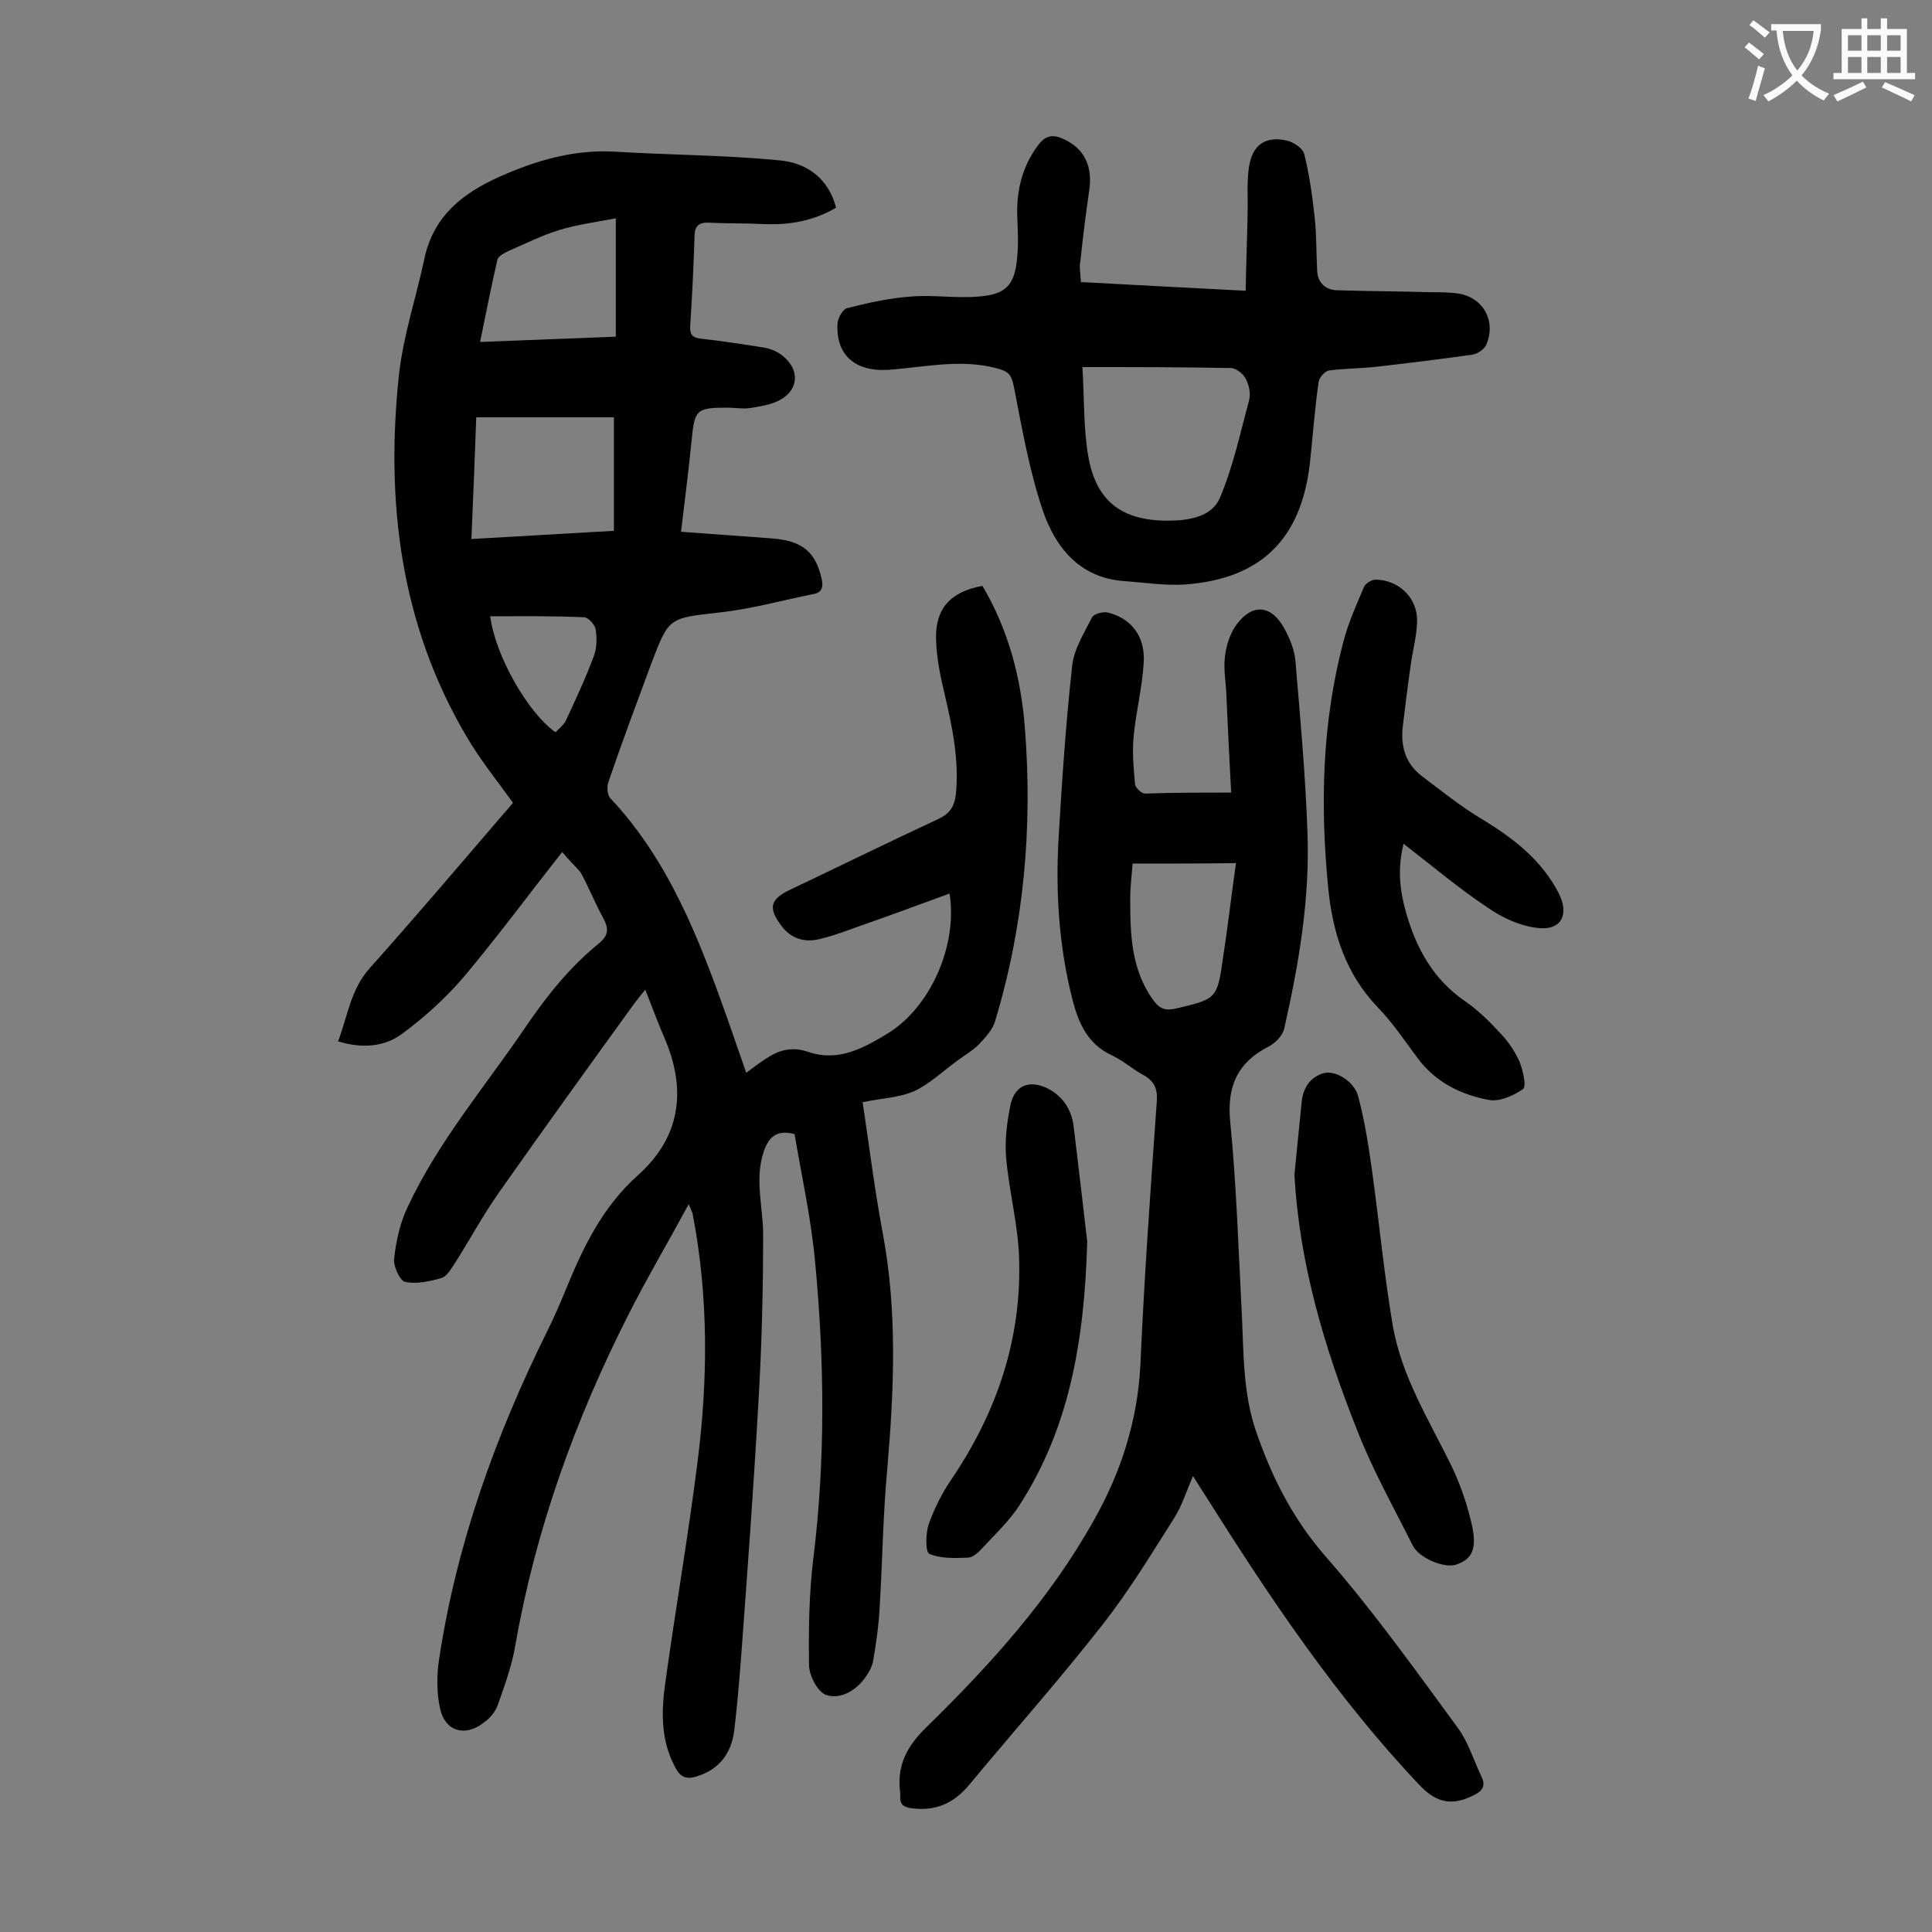
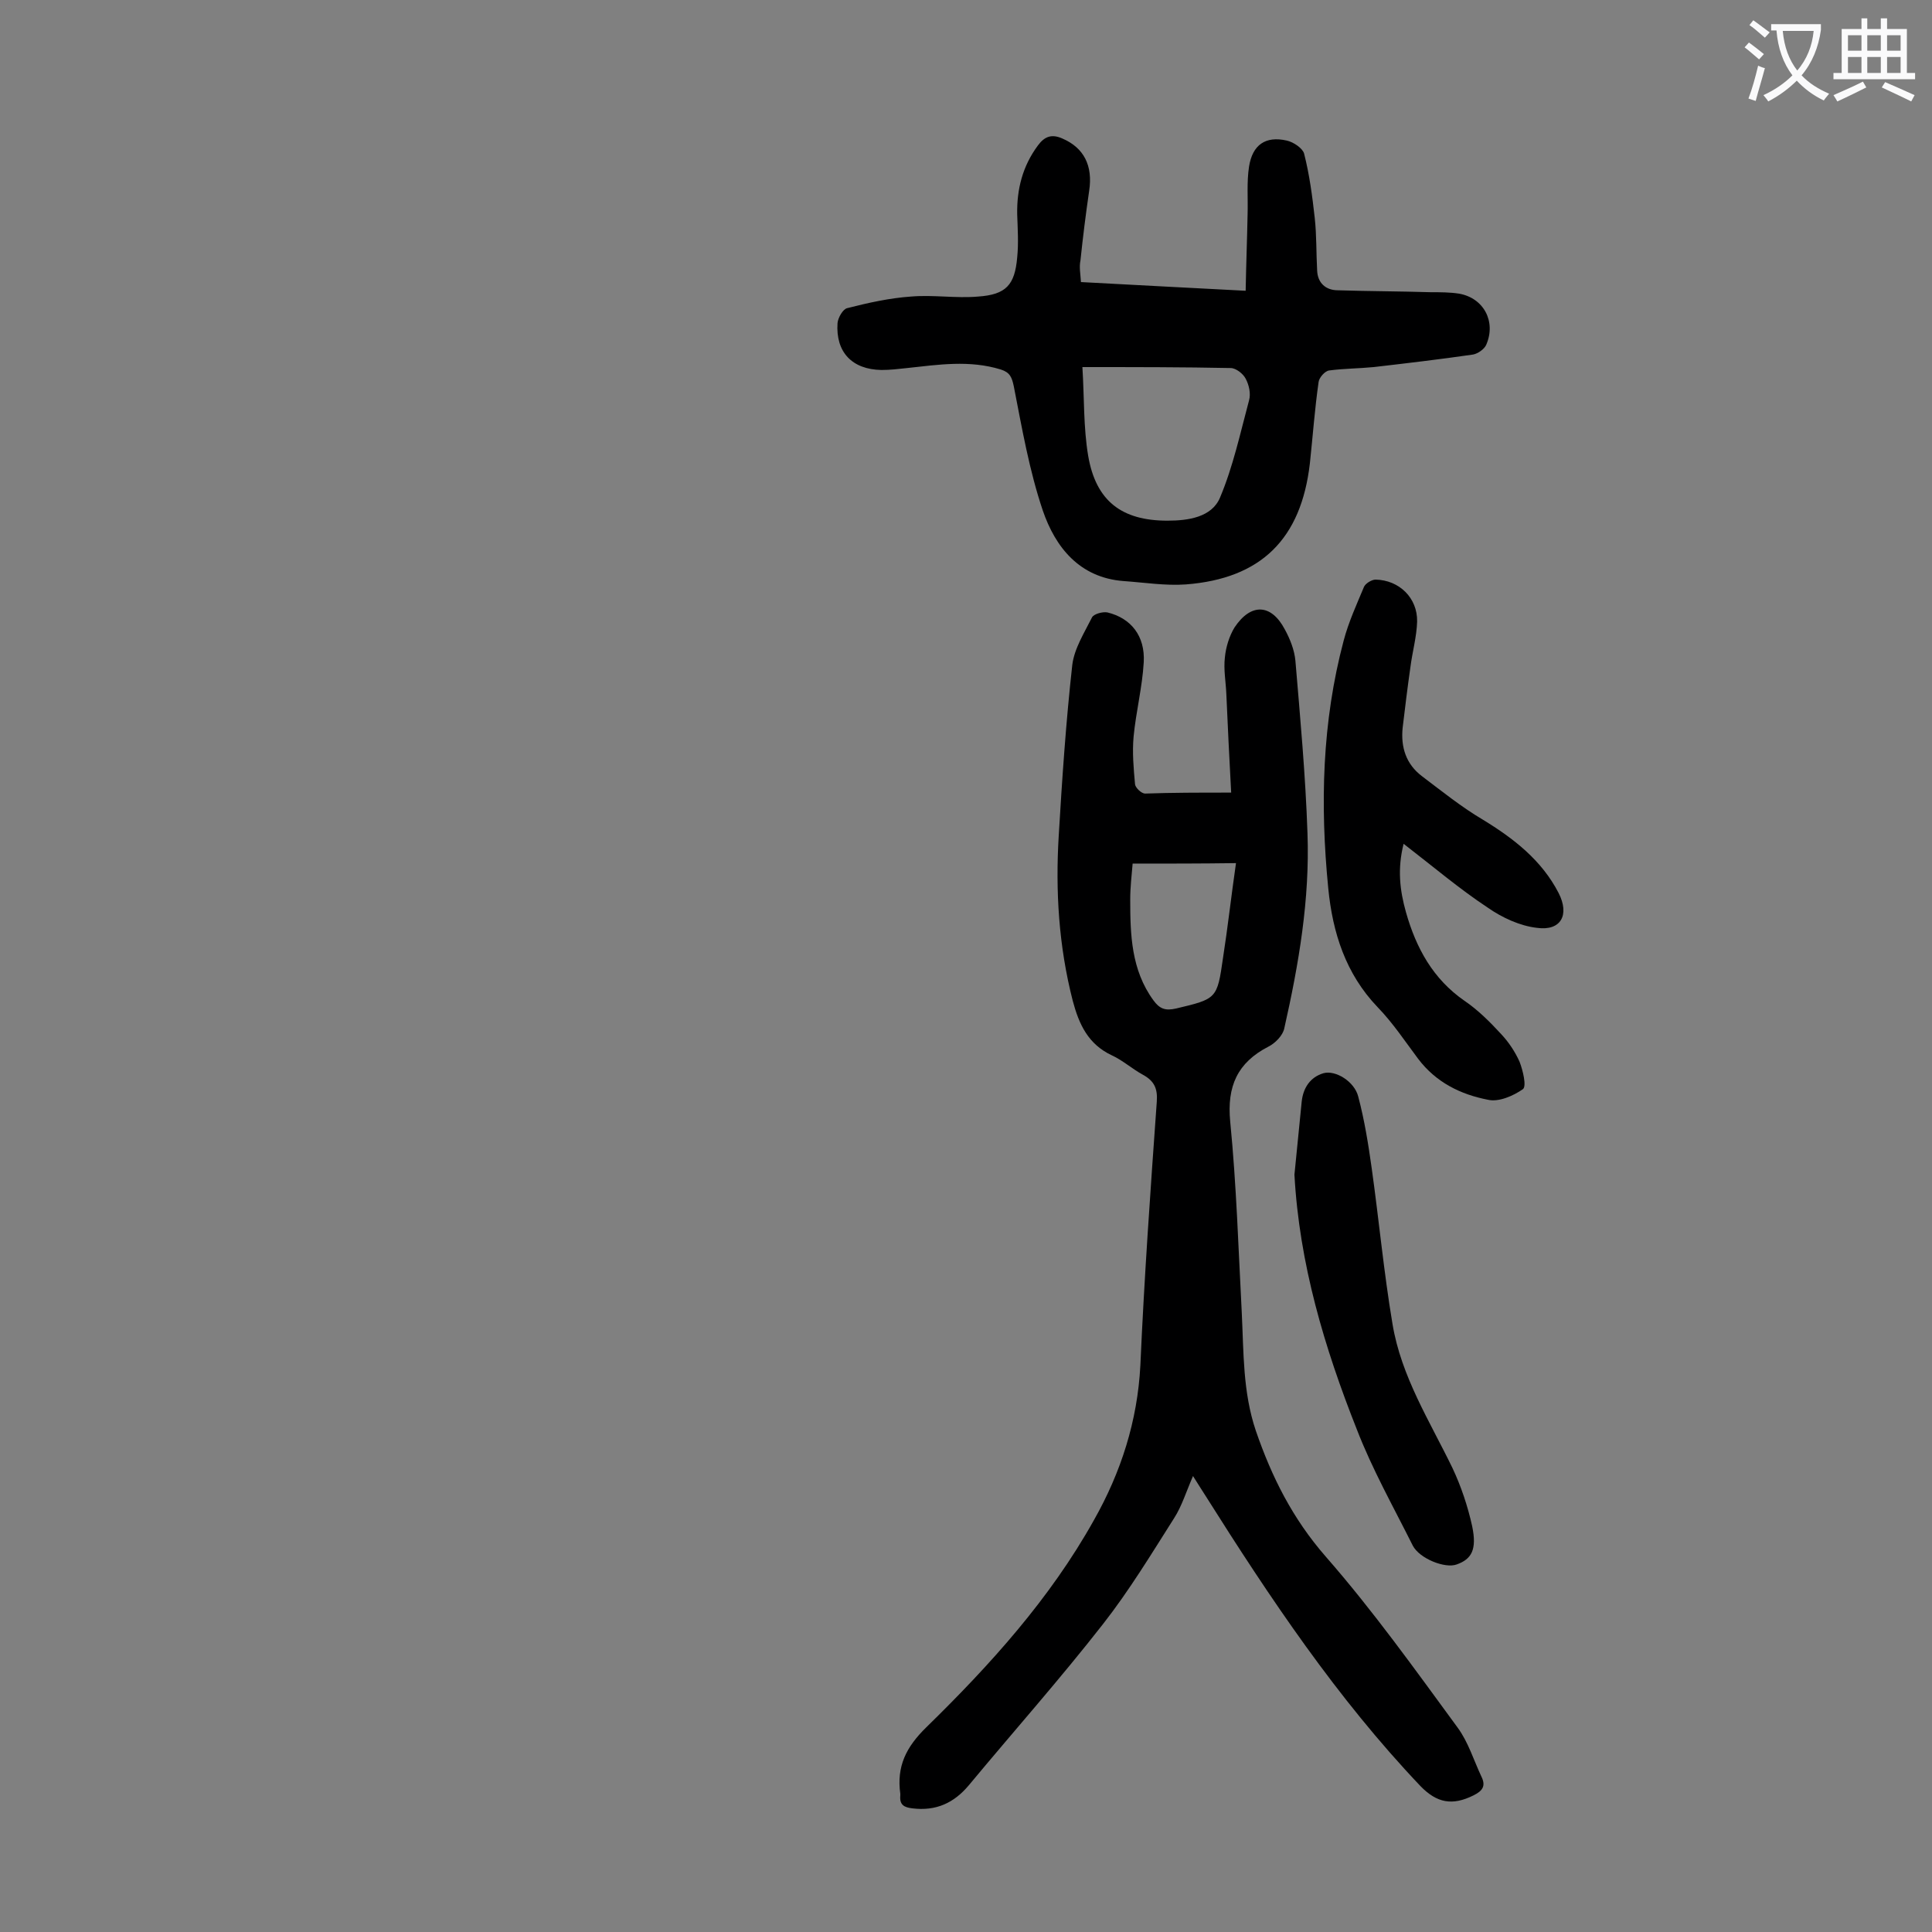
<svg xmlns="http://www.w3.org/2000/svg" enable-background="new 0 0 400 400" viewBox="0 0 400 400">
  <rect x="0" y="0" width="400" height="400" fill="#808080" stroke="none" />
  <g fill="#000001">
-     <path d="m116.4 176.4c-7.1 9-13.5 17.7-20.5 26-3.7 4.3-8 8.2-12.6 11.6-3.7 2.8-8.4 3.1-13.3 1.6 2-5.3 2.6-10.7 6.5-15.1 9.3-10.4 18.3-21 27.4-31.6.8-.9 1.6-1.8 2.3-2.7-3.3-4.6-6.8-8.9-9.6-13.7-13.7-23.2-16.8-48.6-14-74.9.9-8.2 3.6-16.1 5.3-24.2 1.9-8.7 7.9-13.4 15.5-16.8s15.5-5.7 24-5.2c11.3.7 22.7.7 34 1.8 5.5.5 10.1 3.6 11.7 9.8-4.6 2.7-9.5 3.6-14.7 3.4-3.9-.2-7.7-.1-11.6-.3-2-.1-3 .6-3 2.8-.2 6.2-.5 12.4-.9 18.6-.1 1.7.4 2.4 2.1 2.6 4.5.5 9 1.2 13.4 1.9 1.1.2 2.3.7 3.3 1.4 4.1 3 3.8 7.6-.8 9.7-1.8.8-3.8 1.1-5.7 1.4-1.5.2-3.1-.1-4.6-.1-6.4 0-6.8.4-7.4 6.7-.6 6.1-1.4 12.2-2.2 19 6.6.5 12.8.9 19.1 1.4 6.1.5 8.8 2.9 10 8.3.4 1.7.1 2.9-1.7 3.2-6.5 1.3-12.9 3.1-19.4 3.8-10.5 1.2-10.5.9-14.2 10.7-3 8.1-6 16.1-8.8 24.3-.4 1-.3 2.8.4 3.5 12.1 12.9 18.3 29 24.1 45.3 1.3 3.7 2.6 7.5 4 11.5 1.5-1.1 2.7-2 3.9-2.8 2.8-1.9 5.5-2.7 9-1.5 6.2 2.1 11.4-.8 16.5-3.9 8.7-5.4 14.4-18.1 12.7-28.9-5.8 2.1-11.4 4.2-17.1 6.2-3.2 1.1-6.4 2.4-9.7 3.2-3.1.8-6 0-8-2.7-2.8-3.7-2.4-5.5 1.8-7.5 10.3-4.9 20.5-9.9 30.8-14.7 2.3-1.1 3.2-2.6 3.5-5 .7-7.1-.7-13.8-2.3-20.7-.9-3.7-1.7-7.6-1.8-11.4-.2-6.4 3-9.9 9.6-11.1 5.4 9.1 8 19.1 8.8 29.5 1.6 20.6-.2 40.9-6.2 60.7-.5 1.7-2 3.3-3.3 4.7-1.3 1.3-3 2.3-4.5 3.4-2.9 2.1-5.7 4.8-8.9 6.3-3.2 1.4-7 1.5-10.7 2.3 1.4 9.3 2.5 18.3 4.2 27.3 3 16.2 2.3 32.3.9 48.6-.9 9.7-1 19.4-1.6 29.1-.2 3.5-.7 7-1.3 10.5-.2 1.4-1 2.7-1.8 3.8-2 2.7-5.2 4.4-8 3.4-1.7-.6-3.5-4-3.5-6.2-.1-7.4 0-14.8.9-22.1 2.5-20.3 2.3-40.6.4-60.9-.8-9.1-2.8-18.1-4.3-26.9-3.8-1-5.4.7-6.4 3.7-1.9 5.7-.1 11.4-.1 17.1 0 11.7-.3 23.4-1 35.1-1 17.7-2.3 35.3-3.6 52.9-.4 5-.8 9.9-1.4 14.8-.6 4.6-3.1 8-7.8 9.4-1.9.6-3.2.3-4.3-1.7-3.2-5.8-3-11.9-2.1-18.1 2.1-15.1 4.7-30.1 6.6-45.2 2.2-17.2 2.3-34.4-1-51.5-.1-.4-.3-.7-.8-2-4.4 8.1-8.7 15.4-12.5 22.9-11 21.7-19.2 44.4-23.4 68.4-.7 4.2-2.2 8.3-3.6 12.3-.5 1.5-1.7 2.9-3 3.8-3.9 3-8 1.7-9-3-.7-3.3-.7-6.8-.2-10.1 3.6-23.9 11.7-46.4 22.4-68 1.4-2.8 2.6-5.6 3.8-8.5 3.6-8.8 7.6-17.2 15-23.8 8.7-7.8 10.1-17.4 5.6-28.1-1.4-3.2-2.6-6.5-4.1-10.3-1 1.2-1.6 2-2.3 2.9-9.4 13-18.8 26-28 39.1-3.3 4.7-6 9.7-9.1 14.6-.8 1.2-1.7 2.8-2.8 3.1-2.4.7-5.2 1.3-7.5.8-1.1-.2-2.5-3.3-2.3-4.8.4-3.6 1.2-7.4 2.8-10.7 6.3-13.5 16-24.9 24.3-37.1 4.4-6.5 9.2-12.5 15.2-17.4 2.1-1.7 2.2-3.1 1-5.3-1.7-3.1-3-6.4-4.7-9.5-1.2-1.4-2.5-2.6-3.8-4.2zm-18.8-64.8c10-.6 19.5-1.1 29.5-1.7 0-7.8 0-15.3 0-23.5-9.3 0-18.7 0-28.5 0-.3 8.1-.6 16.3-1 25.2zm29.9-66.4c-4.2.8-8 1.3-11.6 2.4-3.7 1.1-7.2 2.9-10.7 4.4-.8.4-2 1-2.2 1.7-1.3 5.6-2.4 11.2-3.6 17.1 9.6-.4 18.8-.7 28.1-1.1 0-8 0-15.6 0-24.5zm-26 82.4c1 8 7.7 19.9 13.5 24 .7-.7 1.6-1.4 2.1-2.3 2.1-4.5 4.2-9 5.9-13.6.6-1.7.6-3.7.3-5.5-.2-.9-1.5-2.4-2.4-2.4-6.3-.3-12.7-.2-19.4-.2z" />
    <path d="m254.9 164.1c-.4-7.2-.7-13.8-1-20.4-.1-2.5-.6-5.1-.3-7.6.2-2.1.9-4.4 2-6.2 3.4-5.1 7.6-4.9 10.4.4 1.1 2 2 4.3 2.2 6.5 1 11.9 2.1 23.8 2.5 35.7.5 13.7-1.8 27.1-4.8 40.4-.3 1.5-1.9 3.1-3.3 3.8-6.4 3.3-8.6 8.2-7.9 15.5 1.3 13.2 1.7 26.4 2.4 39.7.4 8.1.2 16.3 2.9 24.3 3.3 9.6 7.6 18.2 14.5 26.1 9.8 11.2 18.5 23.4 27.3 35.4 2.2 3 3.3 6.7 4.9 10.1 1 2 .2 3-1.6 3.9-4.4 2.2-7.6 1.6-11-1.9-17.3-18.2-31.2-39-44.5-60.1-.8-1.2-1.5-2.4-2.6-4.1-1.4 3.2-2.3 6.2-3.9 8.7-4.7 7.4-9.3 15-14.7 21.9-8.9 11.4-18.5 22.2-27.8 33.4-3.1 3.7-6.8 5.4-11.7 4.8-1.7-.2-2.7-.7-2.5-2.7 0-.1 0-.2 0-.3-.8-5.7 1.2-9.7 5.4-13.8 13.2-12.9 25.6-26.6 34.7-42.9 5.6-9.9 9-20.5 9.6-32 .8-18.2 2.1-36.4 3.4-54.6.2-2.7-.5-4.3-2.9-5.6-2.2-1.2-4.2-3-6.4-4-4.9-2.3-6.8-6.4-8.1-11.3-2.9-11.3-3.6-22.7-2.9-34.2.7-11.8 1.5-23.6 2.8-35.3.4-3.4 2.5-6.7 4.1-9.9.4-.7 2.2-1.2 3.2-1 4.9 1.2 7.8 4.9 7.5 10.3-.3 5.2-1.6 10.2-2.1 15.4-.3 3.3 0 6.6.3 9.9.1.7 1.3 1.9 2.1 1.9 5.5-.2 11.1-.2 17.8-.2zm-20.4 14.7c-.2 2.4-.5 4.9-.5 7.4 0 7.3.2 14.6 4.8 20.9 1.3 1.8 2.5 2.2 4.7 1.7 8.4-2 8.5-2 9.7-10.4 1-6.4 1.7-12.8 2.7-19.7-7.3.1-14.1.1-21.4.1z" />
    <path d="m223.8 58.4c11.3.6 22.4 1.2 34.1 1.8.1-5.5.3-10.6.4-15.8.1-3.3-.2-6.7.3-9.9.7-4.5 3.4-6.4 7.8-5.4 1.4.3 3.3 1.6 3.6 2.7 1.1 4.3 1.7 8.8 2.2 13.3.4 3.6.3 7.3.5 10.9.1 2.6 1.8 4.1 4.3 4.1 6.4.2 12.8.2 19.2.4 2 0 4 0 5.9.3 5.1.9 7.7 5.8 5.6 10.6-.4.9-1.7 1.8-2.7 2-6.9 1-13.7 1.8-20.6 2.6-3.1.3-6.2.3-9.2.7-.9.1-2.1 1.5-2.2 2.4-.8 5.6-1.2 11.2-1.8 16.8-1.8 15.7-10.1 23.9-25.7 25.1-4.2.3-8.6-.4-12.9-.7-9.1-.7-14.1-7-16.7-14.6-2.8-8.3-4.3-17-6-25.7-.4-1.9-.8-2.9-2.7-3.5-6.5-2-12.9-1-19.4-.3-1.8.2-3.5.4-5.3.4-6.1-.1-9.5-3.7-9.1-9.7.1-1.1 1.1-2.9 2-3.1 4.3-1.1 8.8-2.1 13.2-2.4 4.6-.4 9.3.4 13.9 0 5.8-.4 7.6-2.4 8.1-8.1.3-3 .1-5.9 0-8.9-.1-5.2 1.1-10 4.3-14.3 1.4-1.9 2.9-2.4 5.1-1.4 4.4 1.9 6.3 5.6 5.5 10.8-.7 4.8-1.3 9.6-1.8 14.4-.3 1.4 0 2.8.1 4.5zm.3 17.6c.4 6.4.2 12.5 1.2 18.4 1.6 9.3 6.9 13.4 16.4 13.4 4.3 0 9.2-.7 10.9-4.8 2.7-6.4 4.2-13.4 6-20.1.4-1.4 0-3.2-.7-4.5-.5-1-2-2.2-3.1-2.2-9.8-.2-19.6-.2-30.7-.2z" />
    <path d="m290.6 174.7c-1.3 5.2-.8 9.6.5 14.2 2.1 7.4 5.6 13.8 12.1 18.3 2.8 1.9 5.3 4.4 7.6 6.9 1.6 1.7 2.9 3.7 3.8 5.7.7 1.8 1.5 5.1.7 5.7-2 1.4-5 2.7-7.2 2.2-5.7-1.1-10.8-3.6-14.5-8.5-2.7-3.6-5.2-7.4-8.4-10.7-6.6-6.9-9.3-15.4-10.2-24.6-1.7-17.3-1.3-34.4 3.2-51.3 1-3.8 2.7-7.5 4.2-11.1.3-.7 1.6-1.5 2.4-1.5 4.9.1 8.7 3.8 8.6 8.7-.1 3.2-1 6.3-1.4 9.5-.6 4.2-1.1 8.3-1.6 12.5-.4 4 .7 7.5 4 10 4.1 3.1 8.2 6.4 12.6 9 6.4 3.9 12.2 8.4 15.7 15.2 2.3 4.5.5 7.9-4.5 7.2-3.5-.4-7.2-2.1-10.2-4.2-5.9-3.9-11.3-8.5-17.4-13.2z" />
    <path d="m268 243.2c.5-5 1-10.1 1.5-15.1.3-2.9 1.8-5.1 4.5-5.9 2.5-.7 6.4 1.7 7.2 4.8 1.3 4.9 2.1 9.9 2.8 14.9 1.5 10.7 2.5 21.5 4.3 32.2 1.8 10.9 7.7 20.1 12.4 29.8 1.8 3.8 3.2 8 4.1 12.1 1 4.8-.1 6.8-3.2 7.9-2.4.9-7.7-1.2-9.1-3.9-4-8-8.4-15.8-11.6-24.1-6.7-16.9-11.9-34.3-12.9-52.7z" />
-     <path d="m225.1 257.1c-.6 21.1-3.9 38.8-14 54.5-2.2 3.4-5.2 6.2-8 9.2-.7.8-1.8 1.7-2.8 1.7-2.7.1-5.6.2-7.9-.8-.8-.4-.8-4.2-.1-6.2 1.2-3.3 2.8-6.5 4.8-9.4 9.3-13.8 14.4-28.8 13.9-45.5-.2-7-2.1-14-2.7-21-.3-3.6.2-7.3.9-10.8.9-4.2 4-5.3 7.8-3.4 3.2 1.7 4.9 4.5 5.3 7.9 1.1 9 2.1 17.8 2.8 23.8z" />
  </g>
  <path d="m362.1 8.8c1.1.8 2.1 1.6 3.1 2.4l-1 1.1c-1.3-1.1-2.3-2-3-2.5zm1.9 4.8c.5.2.9.4 1.4.5-.6 2.3-1.3 4.5-1.9 6.8l-1.5-.5c.8-2.1 1.4-4.3 2-6.8zm-1-9.4c1.3.9 2.4 1.8 3.4 2.5l-1 1.1c-1.4-1.2-2.4-2.1-3.2-2.6zm3.7 2.2v-1.4h10.3v1.2c-.5 3.6-1.8 6.8-4 9.4 1.5 1.6 3.4 2.8 5.7 3.8-.3.4-.7.8-1.1 1.4-2.3-1.1-4.1-2.5-5.6-4.1-1.6 1.6-3.6 3.1-5.9 4.3-.3-.5-.7-.9-1-1.3 2.4-1.1 4.4-2.5 6-4.1-1.9-2.5-3-5.6-3.3-9.3h-1.1zm8.8 0h-6.4c.3 3.3 1.3 6 3 8.2 2-2.3 3.1-5.1 3.4-8.2z" fill="#fafafb" />
  <path d="m385.3 3.8h1.3v2.2h2.8v-2.2h1.3v2.2h4.1v9.1h1.7v1.3h-16.9v-1.3h1.7v-9.1h4.1v-2.2zm.4 13.1.7 1.2c-1.8.9-3.8 1.9-6 2.9-.2-.4-.5-.8-.8-1.3 2.3-1 4.3-1.9 6.1-2.8zm-3.1-6.4h2.8v-3.2h-2.8zm0 4.6h2.8v-3.3h-2.8zm4-4.6h2.8v-3.2h-2.8zm0 4.6h2.8v-3.3h-2.8zm3.7 1.9c2.1.9 4.1 1.8 6.1 2.7l-.7 1.3c-2.2-1.1-4.2-2-6.1-2.9zm3.2-9.7h-2.8v3.2h2.8zm-2.8 7.8h2.8v-3.3h-2.8z" fill="#fafafb" />
</svg>